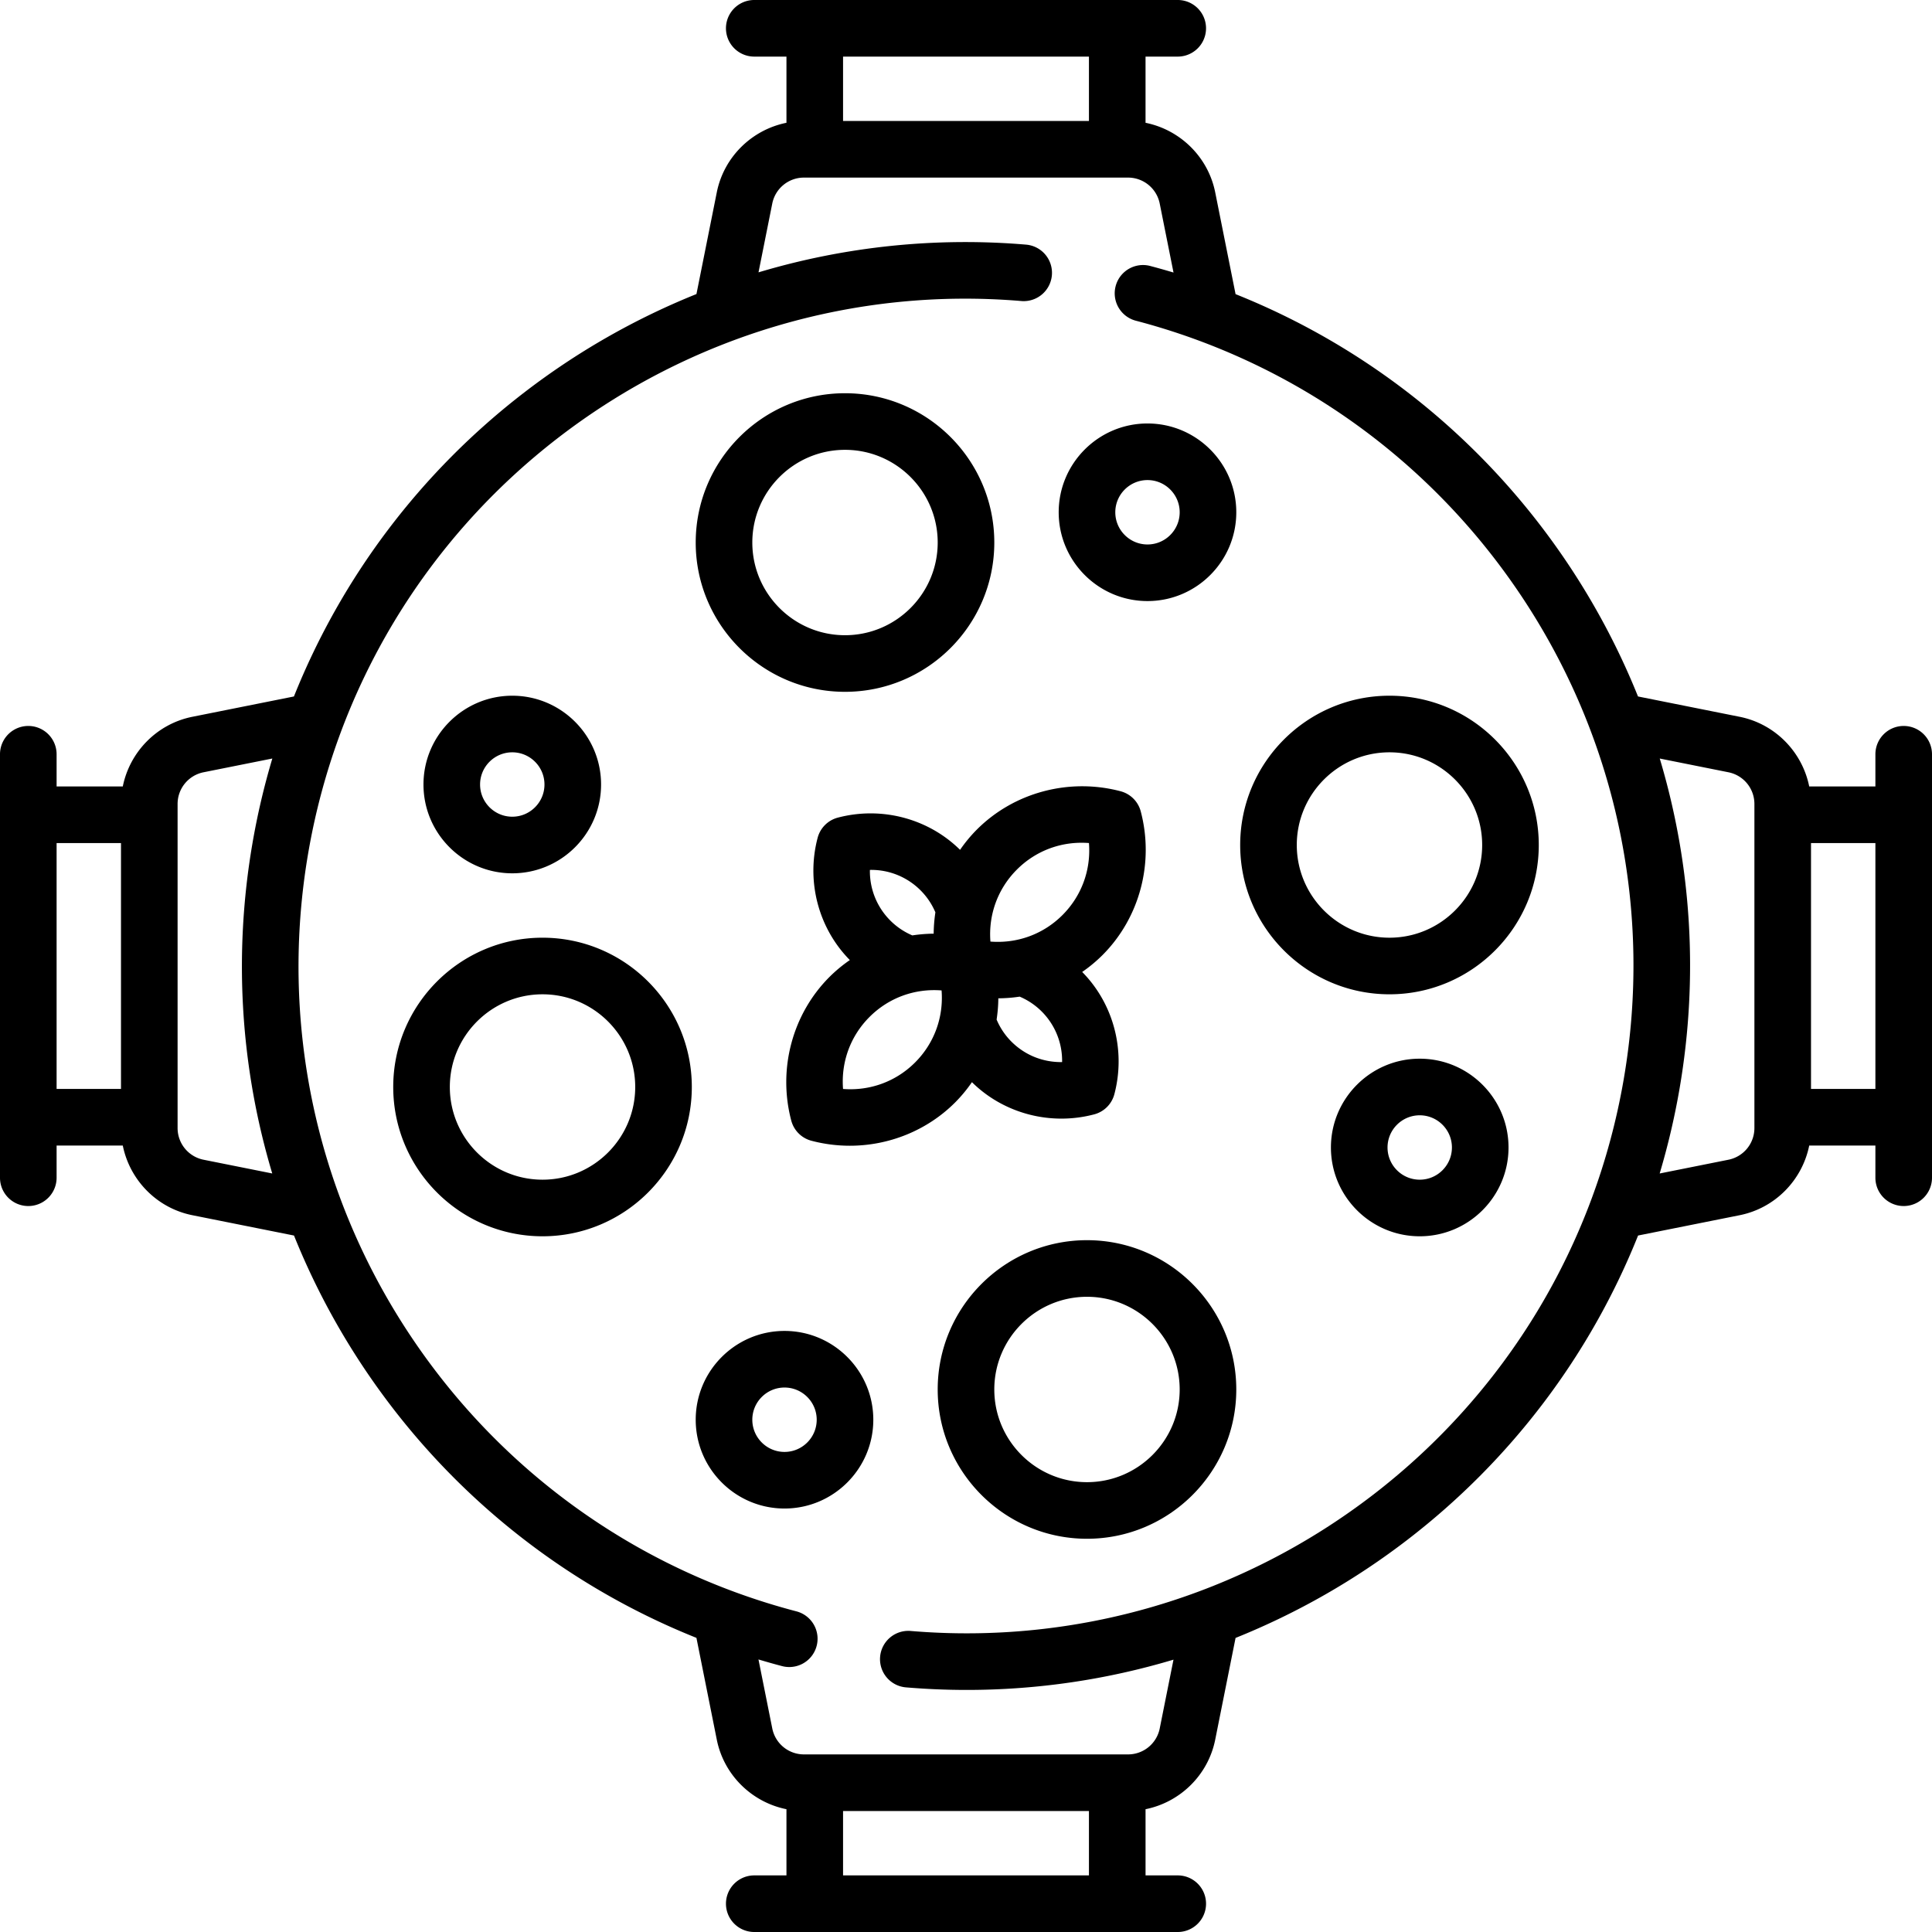
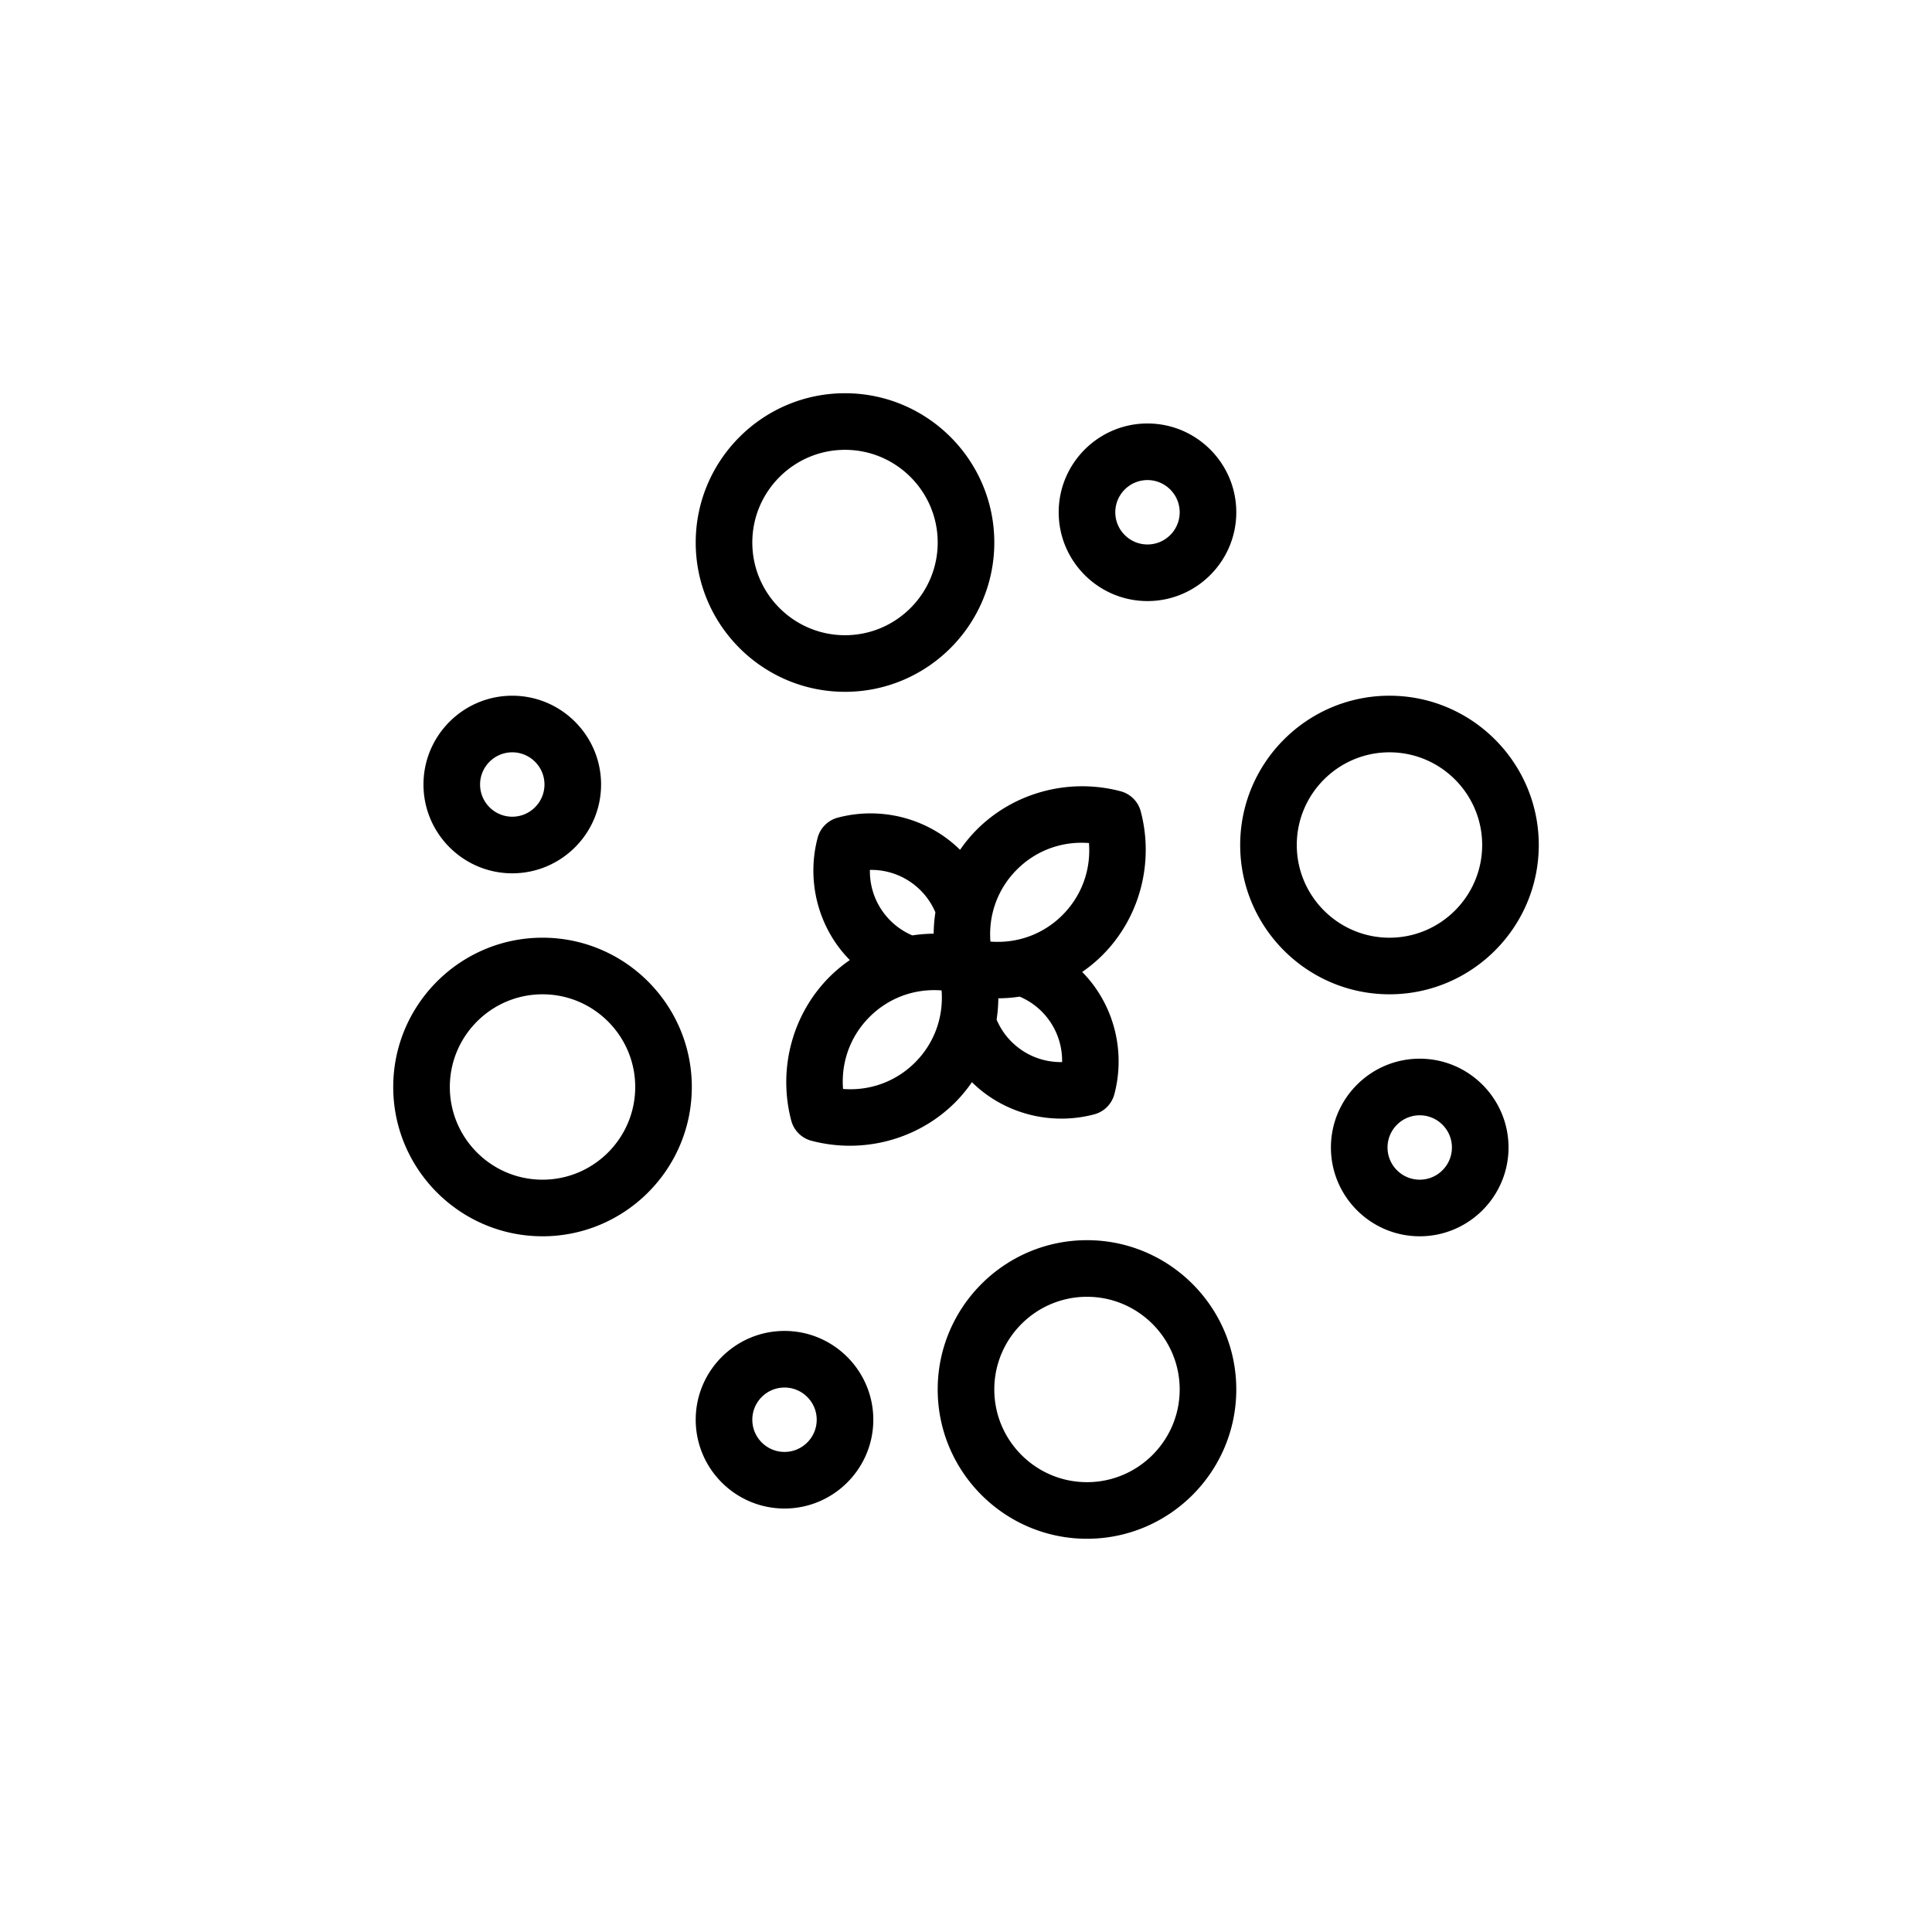
<svg xmlns="http://www.w3.org/2000/svg" version="1.1" width="512" height="512" x="0" y="0" viewBox="0 0 512 512" style="enable-background:new 0 0 512 512" xml:space="preserve">
  <g>
-     <path d="M504.5 192.387a7.5 7.5 0 0 0-7.5 7.5v8.532h-17.54c-1.84-9.146-9.024-16.581-18.442-18.464l-26.932-5.386a192.256 192.256 0 0 0-17.059-32.86c-21.743-33.531-53.021-59.131-89.589-73.758l-5.394-26.968c-1.883-9.418-9.319-16.602-18.464-18.442V15h8.532a7.5 7.5 0 0 0 0-15H199.887a7.5 7.5 0 0 0 0 15h8.532v17.54c-9.146 1.84-16.581 9.024-18.464 18.442l-5.389 26.946a192.57 192.57 0 0 0-45.64 26.085c-27.457 21.126-48.379 48.942-61.032 80.56l-26.912 5.382c-9.418 1.884-16.602 9.319-18.442 18.464H15v-8.532a7.5 7.5 0 0 0-15 0v112.226a7.5 7.5 0 0 0 15 0v-8.532h17.54c1.84 9.146 9.024 16.581 18.442 18.464l26.932 5.386a192.256 192.256 0 0 0 17.059 32.86c21.743 33.531 53.021 59.132 89.589 73.759l5.394 26.968c1.883 9.418 9.319 16.602 18.464 18.442V497h-8.532a7.5 7.5 0 0 0 0 15h112.226a7.5 7.5 0 0 0 0-15h-8.532v-17.54c9.146-1.84 16.581-9.024 18.464-18.442l5.39-26.95a192.543 192.543 0 0 0 45.639-26.081c27.457-21.126 48.379-48.942 61.032-80.56l26.912-5.382c9.418-1.884 16.602-9.319 18.442-18.464H497v8.532a7.5 7.5 0 0 0 15 0V199.887a7.5 7.5 0 0 0-7.5-7.5zM32.064 288.58H15v-65.161h17.064v65.161zm40.086 22.402-18.227-3.646a8.555 8.555 0 0 1-6.859-8.366v-85.94a8.555 8.555 0 0 1 6.859-8.366l18.248-3.65a193 193 0 0 0-5.281 22.552c-5.059 29.496-3.155 59.34 5.26 87.416zM223.42 15h65.161v17.064H223.42V15zm65.16 482h-65.161v-17.064h65.161V497zm141.743-211.103c-7.529 43.915-31.11 83.052-66.396 110.202-35.079 26.991-78.6 39.823-122.538 36.128a7.5 7.5 0 1 0-1.256 14.947c5.375.452 10.738.675 16.088.675 18.654 0 37.084-2.73 54.765-8.023l-3.65 18.25a8.554 8.554 0 0 1-8.366 6.859h-85.94a8.554 8.554 0 0 1-8.366-6.859l-3.661-18.303c2.073.618 4.156 1.214 6.256 1.763a7.48 7.48 0 0 0 1.903.246 7.5 7.5 0 0 0 1.893-14.758c-42.66-11.159-79.416-37.757-103.497-74.894-24.223-37.356-33.416-82.114-25.884-126.028 7.531-43.915 31.112-83.052 66.398-110.201 35.079-26.991 78.599-39.822 122.538-36.128a7.5 7.5 0 1 0 1.256-14.947 191.099 191.099 0 0 0-70.854 7.35l3.65-18.252a8.554 8.554 0 0 1 8.366-6.859h85.939a8.554 8.554 0 0 1 8.366 6.859l3.661 18.303a190.989 190.989 0 0 0-6.256-1.763 7.5 7.5 0 0 0-3.796 14.511c42.66 11.159 79.416 37.757 103.497 74.894 24.223 37.356 33.416 82.114 25.884 126.028zm34.613 13.073a8.555 8.555 0 0 1-6.859 8.366l-18.248 3.65a193 193 0 0 0 5.281-22.552c5.059-29.496 3.155-59.34-5.26-87.416l18.227 3.646a8.555 8.555 0 0 1 6.859 8.366v85.94zM497 288.581h-17.064V223.42H497v65.161z" opacity="1" data-original="#000000" />
    <path d="M292.169 253.111c9.857-9.857 13.743-24.45 10.14-38.084a7.499 7.499 0 0 0-5.335-5.335c-13.634-3.602-28.227.283-38.084 10.14a38.56 38.56 0 0 0-4.463 5.384c-8.426-8.321-20.823-11.593-32.407-8.531a7.5 7.5 0 0 0-5.335 5.335c-3.062 11.585.21 23.98 8.531 32.407a38.61 38.61 0 0 0-5.384 4.462c-9.857 9.857-13.742 24.45-10.139 38.084a7.499 7.499 0 0 0 5.335 5.335 39.837 39.837 0 0 0 10.181 1.322c10.365 0 20.479-4.037 27.903-11.462a38.657 38.657 0 0 0 4.461-5.382c6.337 6.256 14.915 9.659 23.709 9.659 2.9 0 5.826-.37 8.699-1.13a7.5 7.5 0 0 0 5.335-5.335c3.061-11.584-.21-23.976-8.527-32.402a38.603 38.603 0 0 0 5.38-4.467zm-48.198-17.146a18.342 18.342 0 0 1 3.918 5.819 39.884 39.884 0 0 0-.456 5.65 39.78 39.78 0 0 0-5.653.457 18.371 18.371 0 0 1-5.816-3.919 18.45 18.45 0 0 1-5.431-13.438 18.424 18.424 0 0 1 13.438 5.431zm-1.466 45.597c-5.098 5.098-12.001 7.578-19.089 7.022-.558-7.092 1.924-13.991 7.022-19.089 5.098-5.098 11.992-7.582 19.089-7.022.558 7.092-1.924 13.991-7.022 19.089zm25.524-5.527a18.294 18.294 0 0 1-3.915-5.837c.279-1.859.439-3.741.453-5.634 1.9-.014 3.79-.162 5.657-.443a18.336 18.336 0 0 1 5.812 3.907 18.445 18.445 0 0 1 5.432 13.438c-5.047.072-9.82-1.813-13.439-5.431zm-5.555-26.508c-.558-7.093 1.924-13.991 7.022-19.089 5.097-5.098 11.994-7.58 19.088-7.022.558 7.093-1.924 13.991-7.022 19.089-5.099 5.098-11.991 7.58-19.088 7.022zM288.064 328.661c-21.816 0-39.564 17.749-39.564 39.564 0 21.816 17.749 39.564 39.564 39.564s39.564-17.748 39.564-39.564c.001-21.815-17.748-39.564-39.564-39.564zm0 64.129c-13.545 0-24.564-11.02-24.564-24.564s11.02-24.564 24.564-24.564 24.564 11.02 24.564 24.564-11.019 24.564-24.564 24.564zM207.903 352.71c-12.976 0-23.532 10.557-23.532 23.532s10.557 23.532 23.532 23.532 23.532-10.557 23.532-23.532-10.556-23.532-23.532-23.532zm0 32.064c-4.705 0-8.532-3.828-8.532-8.532 0-4.705 3.828-8.532 8.532-8.532s8.532 3.827 8.532 8.532c.001 4.704-3.827 8.532-8.532 8.532zM223.936 104.211c-21.815 0-39.564 17.748-39.564 39.564-.001 21.815 17.748 39.564 39.564 39.564S263.5 165.59 263.5 143.775c0-21.816-17.749-39.564-39.564-39.564zm0 64.127c-13.544 0-24.564-11.02-24.564-24.564s11.019-24.564 24.564-24.564 24.564 11.02 24.564 24.564-11.02 24.564-24.564 24.564zM304.097 112.226c-12.976 0-23.532 10.557-23.532 23.532s10.557 23.532 23.532 23.532 23.532-10.557 23.532-23.532-10.557-23.532-23.532-23.532zm0 32.064c-4.705 0-8.532-3.827-8.532-8.532 0-4.704 3.828-8.532 8.532-8.532 4.704 0 8.532 3.828 8.532 8.532 0 4.705-3.828 8.532-8.532 8.532zM143.774 248.5c-21.816 0-39.565 17.749-39.565 39.564 0 21.816 17.749 39.564 39.565 39.564s39.564-17.748 39.564-39.564c.001-21.815-17.748-39.564-39.564-39.564zm0 64.129c-13.545 0-24.565-11.02-24.565-24.564s11.02-24.564 24.565-24.564c13.545 0 24.564 11.02 24.564 24.564s-11.019 24.564-24.564 24.564zM135.758 184.372c-12.976 0-23.533 10.557-23.533 23.532s10.557 23.532 23.533 23.532 23.532-10.557 23.532-23.532-10.557-23.532-23.532-23.532zm0 32.063c-4.705 0-8.533-3.828-8.533-8.532.001-4.705 3.828-8.532 8.533-8.532s8.532 3.827 8.532 8.532-3.828 8.532-8.532 8.532zM368.226 184.371c-21.816 0-39.564 17.748-39.564 39.564s17.749 39.564 39.564 39.564c21.816 0 39.565-17.749 39.565-39.564 0-21.816-17.749-39.564-39.565-39.564zm0 64.129c-13.545 0-24.564-11.02-24.564-24.564s11.02-24.564 24.564-24.564 24.565 11.02 24.565 24.564-11.02 24.564-24.565 24.564zM376.242 280.564c-12.976 0-23.532 10.557-23.532 23.532s10.557 23.532 23.532 23.532c12.976 0 23.533-10.557 23.533-23.532s-10.557-23.532-23.533-23.532zm0 32.065c-4.705 0-8.532-3.827-8.532-8.532s3.828-8.532 8.532-8.532c4.705 0 8.533 3.828 8.533 8.532-.001 4.705-3.828 8.532-8.533 8.532z" opacity="1" data-original="#000000" />
  </g>
</svg>